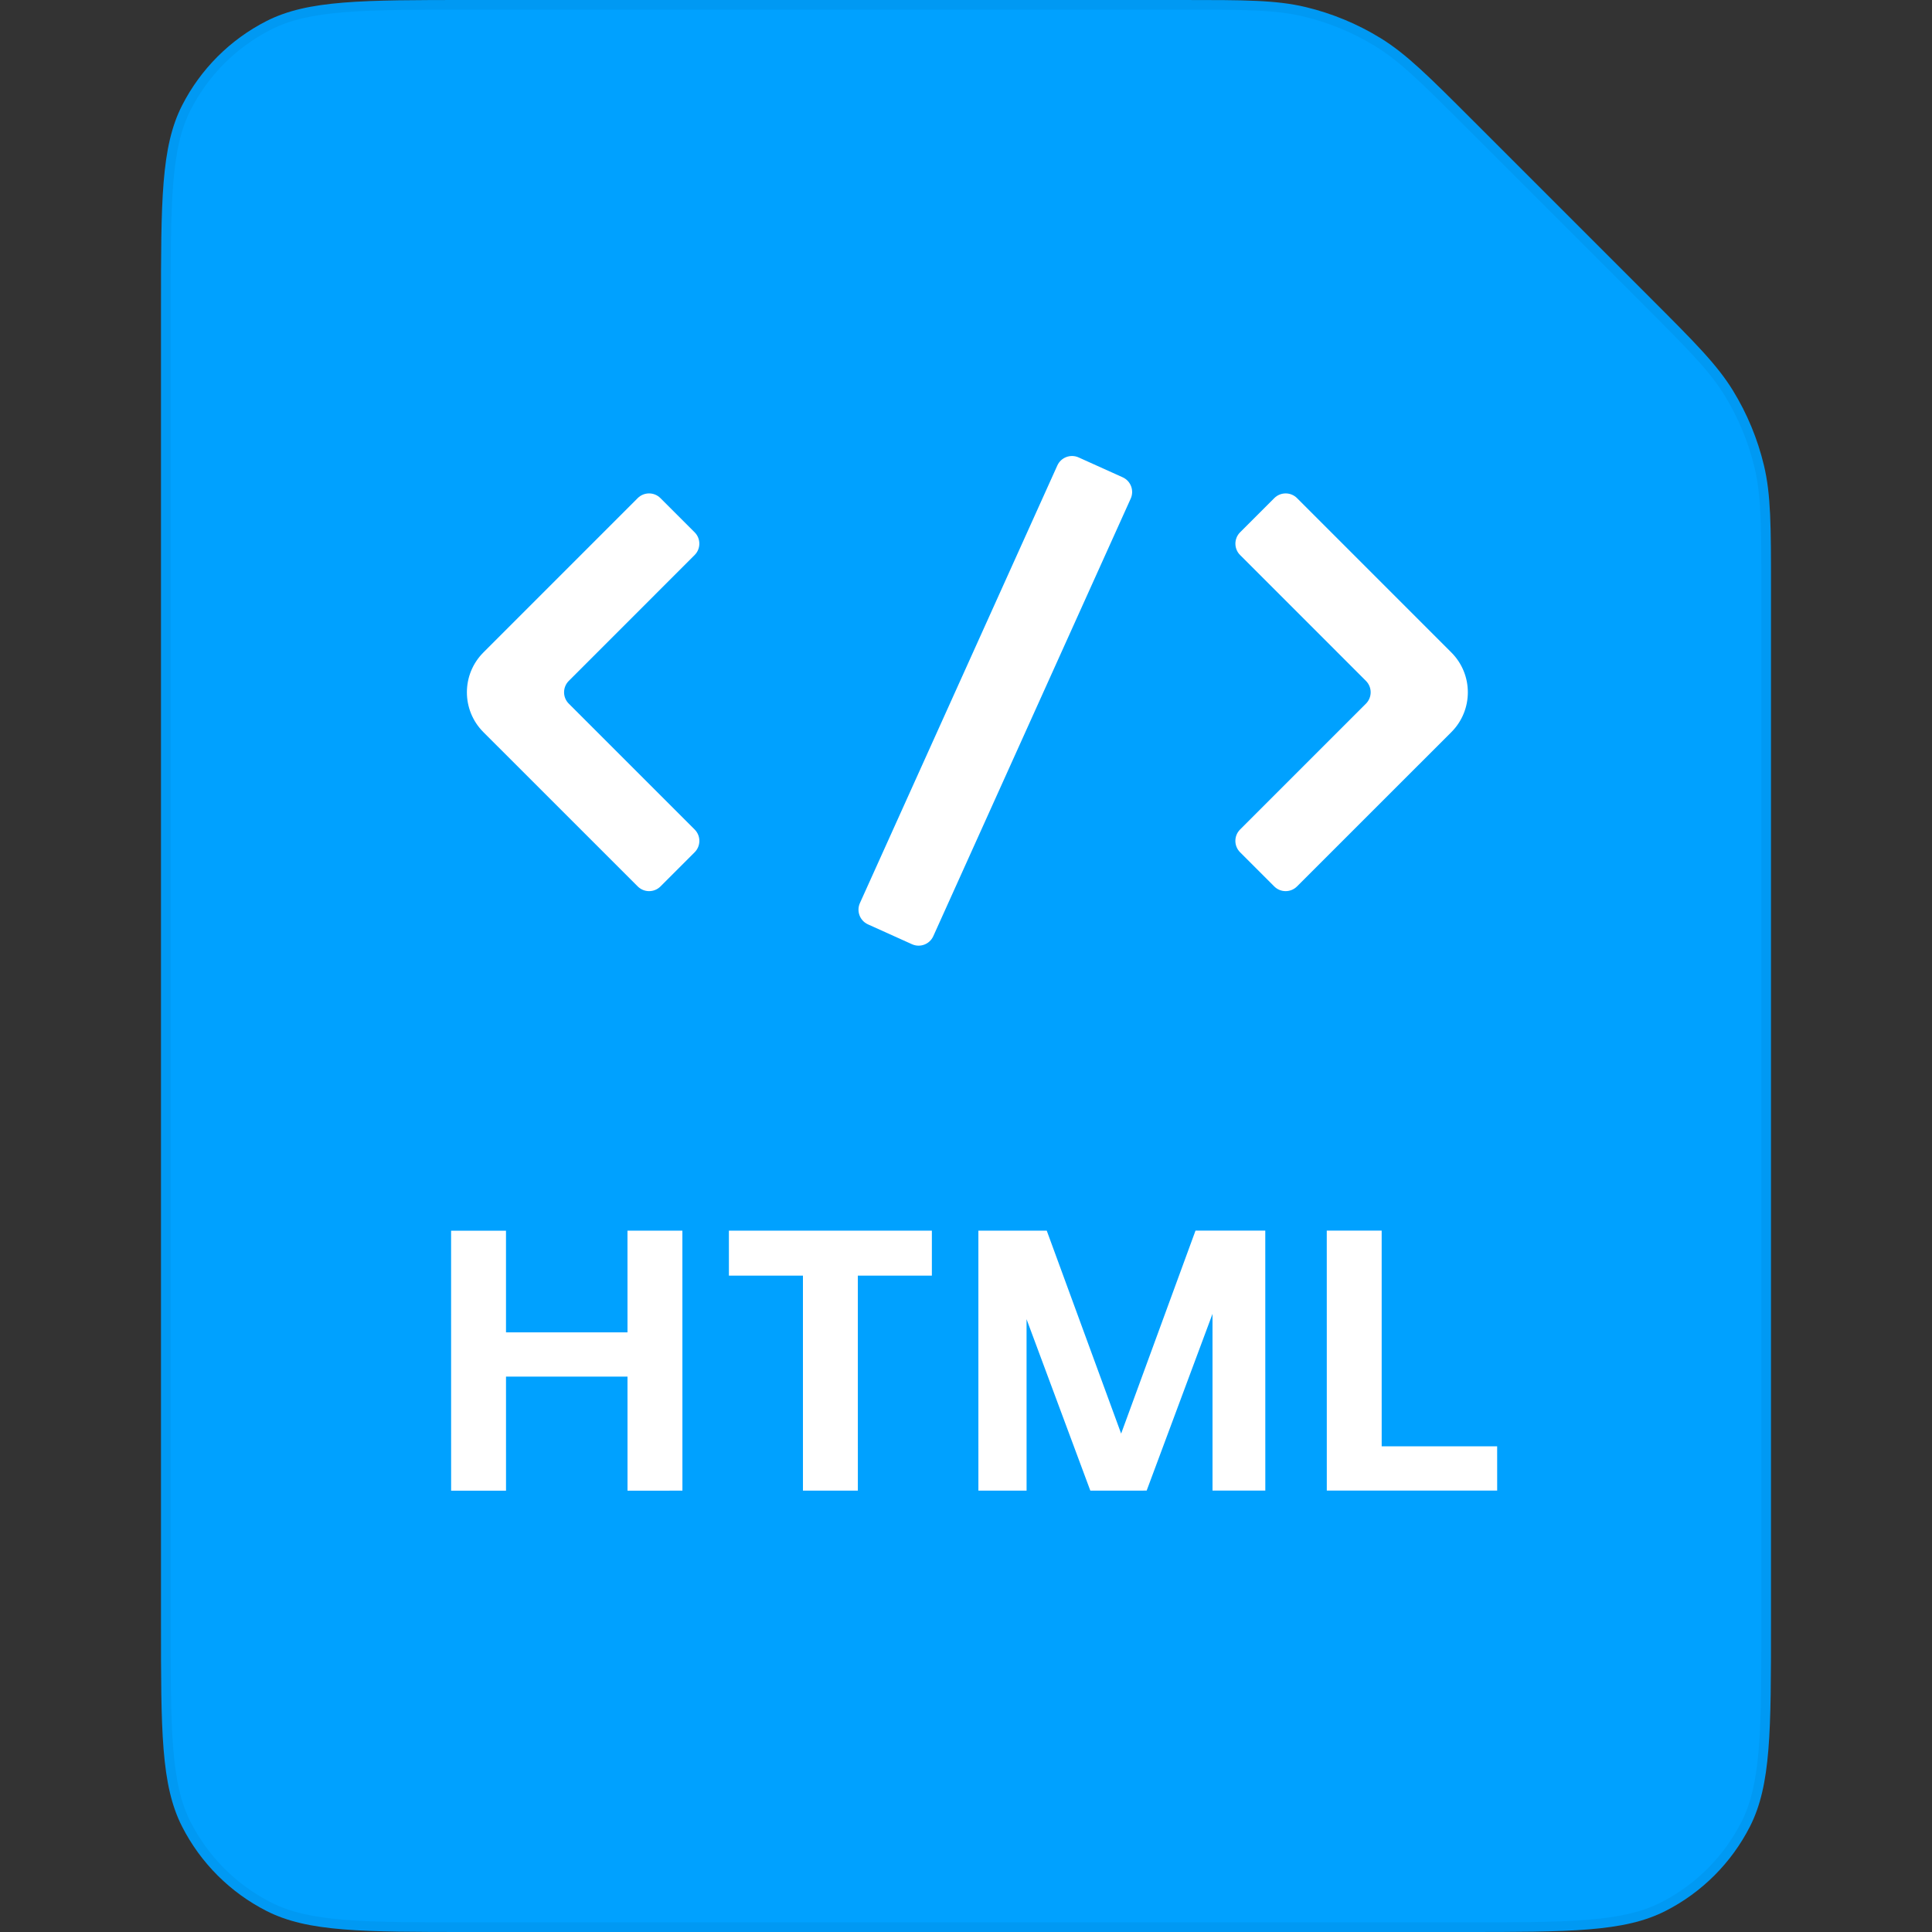
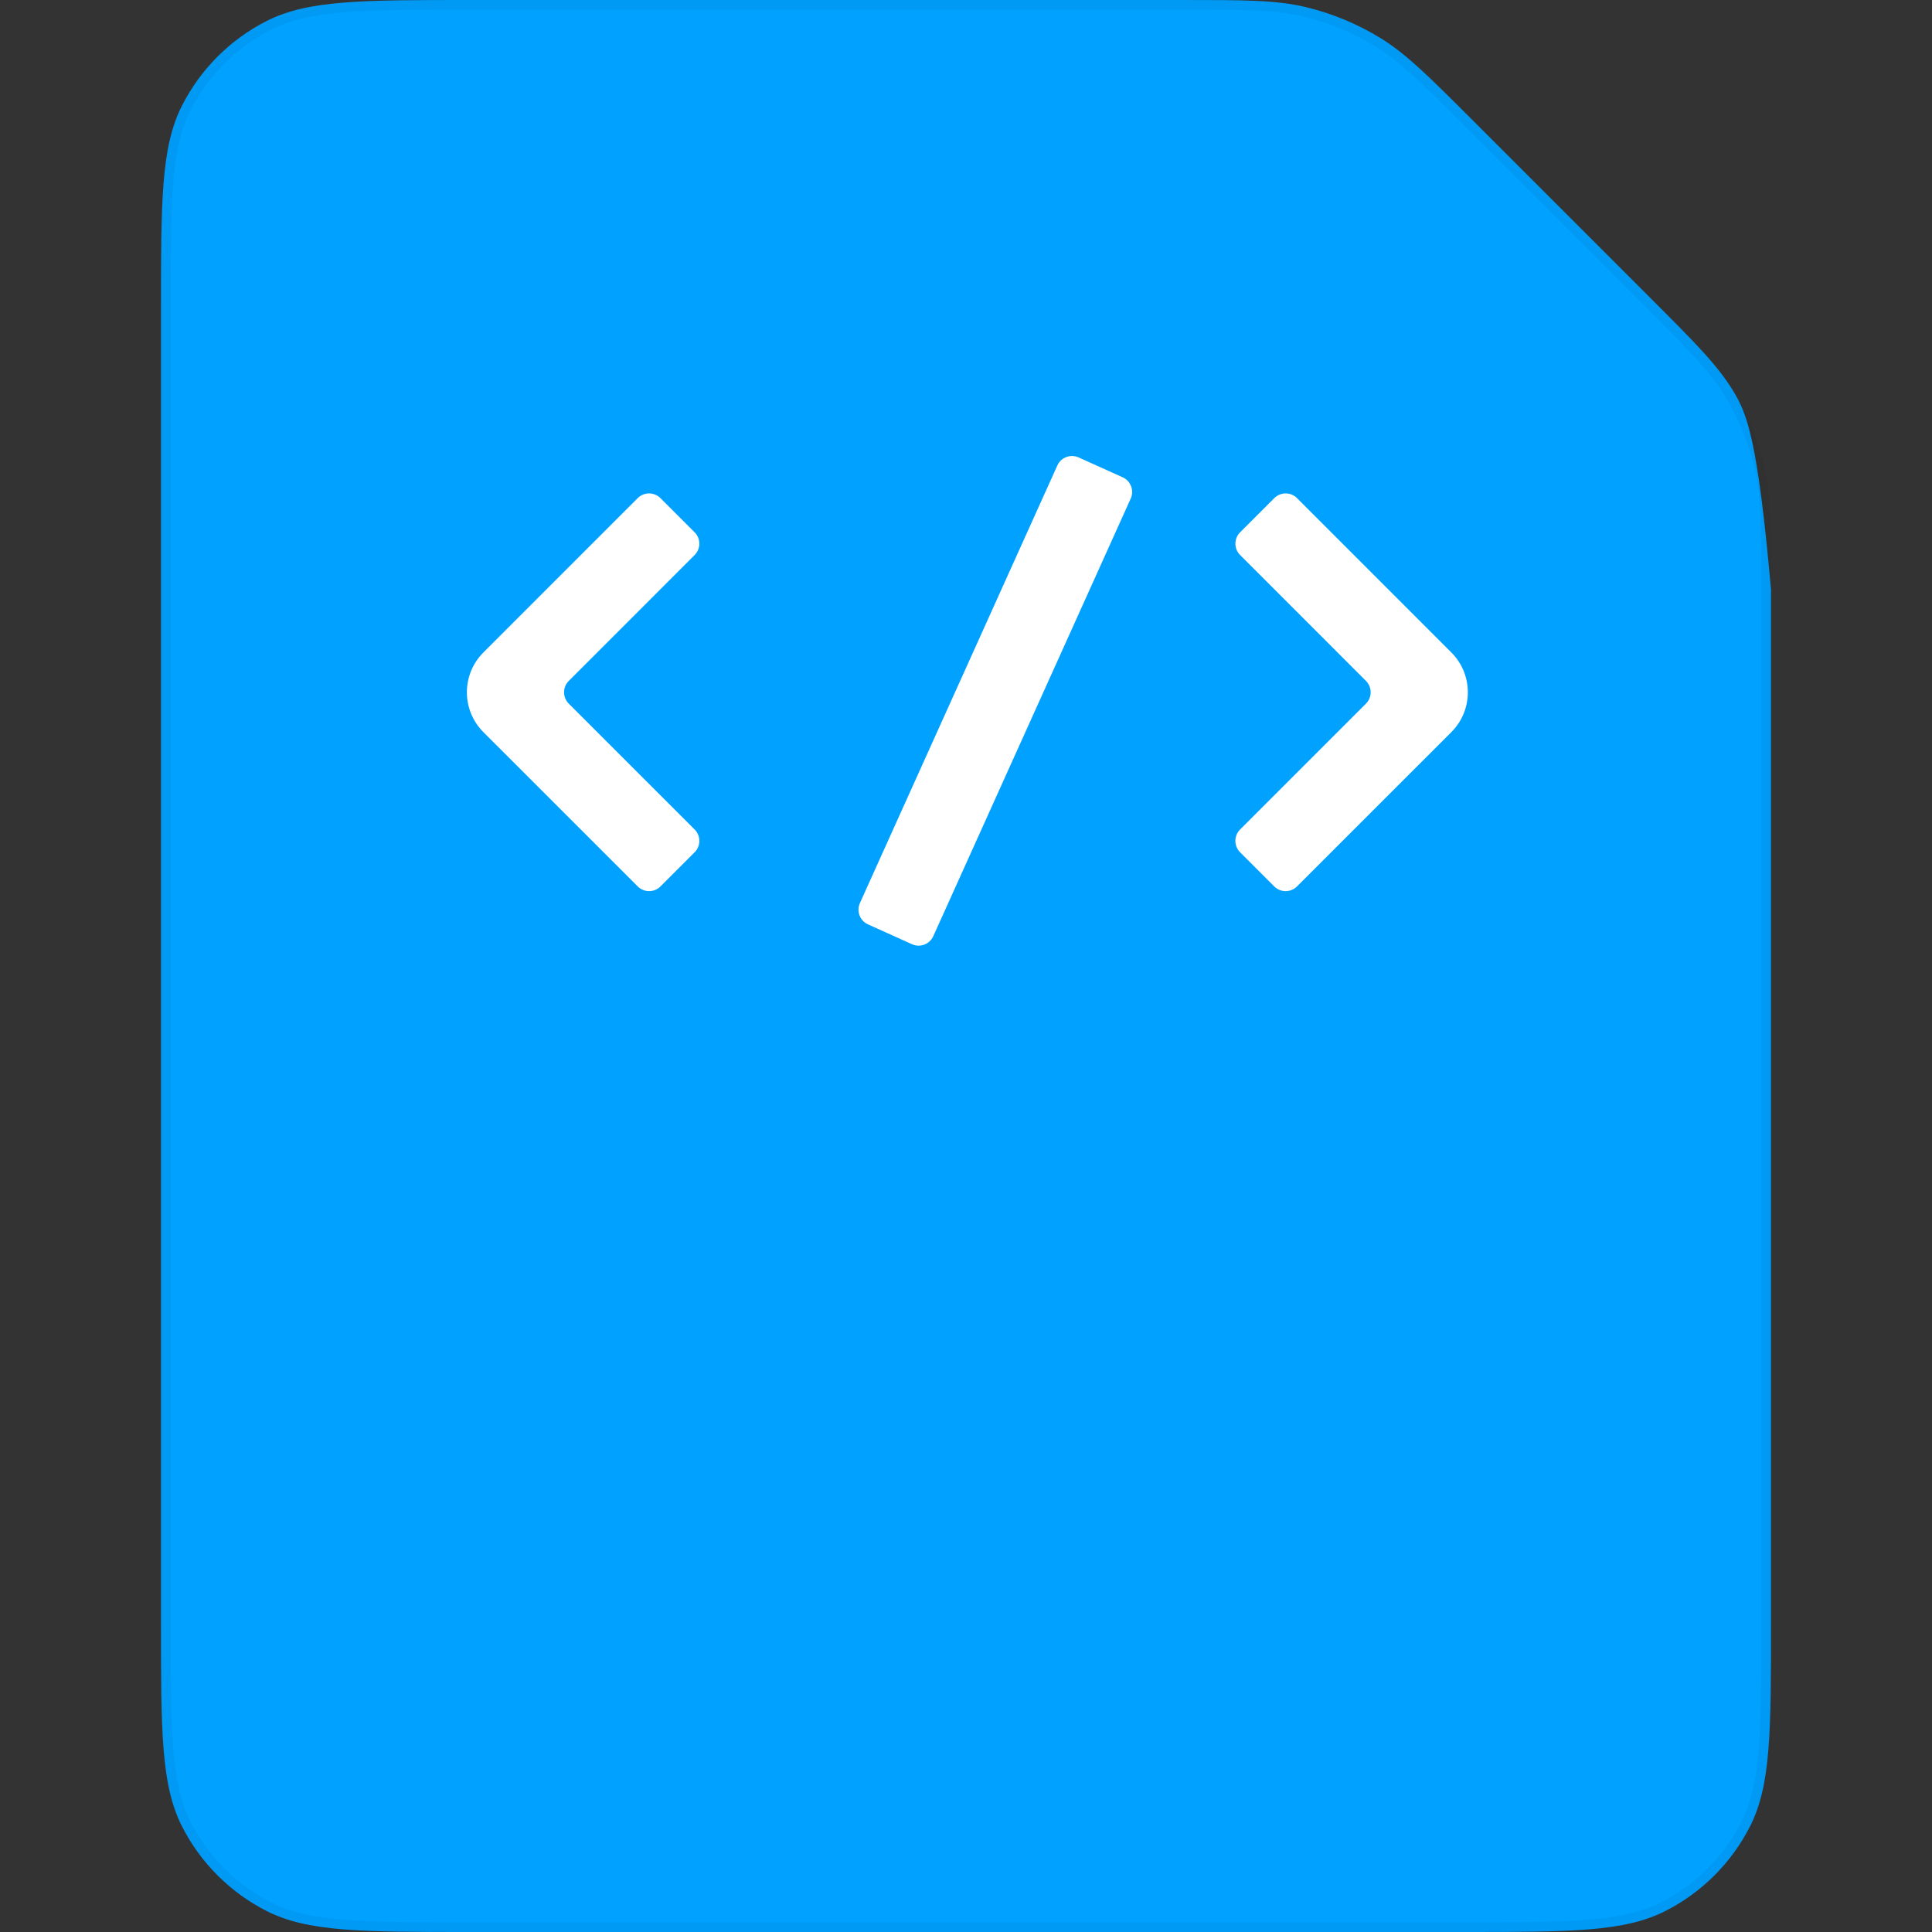
<svg xmlns="http://www.w3.org/2000/svg" width="120" height="120" viewBox="0 0 120 120" fill="none">
  <rect x="0" y="0" width="120" height="120" fill="#333333" stroke="none" />
-   <path fill-rule="evenodd" clip-rule="evenodd" d="M91.498 7.498C88.731 4.731 87.347 3.347 85.733 2.358C84.301 1.48 82.74 0.834 81.108 0.442C79.266 0 77.31 0 73.396 0H29.2C22.479 0 19.119 0 16.552 1.308C14.294 2.458 12.458 4.294 11.308 6.552C10 9.119 10 12.479 10 19.2V100.8C10 107.521 10 110.881 11.308 113.448C12.458 115.706 14.294 117.542 16.552 118.692C19.119 120 22.479 120 29.2 120H90.8C97.521 120 100.881 120 103.448 118.692C105.706 117.542 107.542 115.706 108.692 113.448C110 110.881 110 107.521 110 100.8V36.604C110 32.69 110 30.734 109.558 28.892C109.166 27.26 108.52 25.699 107.642 24.267C106.653 22.653 105.269 21.269 102.502 18.502L91.498 7.498Z" fill="#00A1FF" />
+   <path fill-rule="evenodd" clip-rule="evenodd" d="M91.498 7.498C88.731 4.731 87.347 3.347 85.733 2.358C84.301 1.48 82.74 0.834 81.108 0.442C79.266 0 77.31 0 73.396 0H29.2C22.479 0 19.119 0 16.552 1.308C14.294 2.458 12.458 4.294 11.308 6.552C10 9.119 10 12.479 10 19.2V100.8C10 107.521 10 110.881 11.308 113.448C12.458 115.706 14.294 117.542 16.552 118.692C19.119 120 22.479 120 29.2 120H90.8C97.521 120 100.881 120 103.448 118.692C105.706 117.542 107.542 115.706 108.692 113.448C110 110.881 110 107.521 110 100.8V36.604C109.166 27.26 108.52 25.699 107.642 24.267C106.653 22.653 105.269 21.269 102.502 18.502L91.498 7.498Z" fill="#00A1FF" />
  <path d="M85.576 2.614C87.153 3.58 88.509 4.933 91.286 7.71L102.29 18.714C105.067 21.491 106.42 22.847 107.386 24.424C108.247 25.829 108.882 27.36 109.266 28.962C109.698 30.761 109.7 32.676 109.7 36.604V100.8C109.7 104.165 109.7 106.671 109.538 108.657C109.376 110.64 109.054 112.078 108.425 113.312C107.303 115.513 105.513 117.303 103.312 118.425C102.078 119.054 100.64 119.376 98.657 119.538C96.671 119.7 94.165 119.7 90.8 119.7H29.2C25.835 119.7 23.329 119.7 21.343 119.538C19.36 119.376 17.922 119.054 16.688 118.425C14.487 117.303 12.697 115.513 11.575 113.312C10.946 112.078 10.624 110.64 10.463 108.657C10.3 106.671 10.3 104.165 10.3 100.8V19.2C10.3 15.835 10.3 13.329 10.463 11.343C10.624 9.36 10.946 7.922 11.575 6.688C12.697 4.487 14.487 2.697 16.688 1.575C17.922 0.946 19.36 0.624 21.343 0.462C23.329 0.3 25.835 0.3 29.2 0.3H73.396C77.324 0.3 79.239 0.302 81.038 0.734C82.64 1.118 84.171 1.753 85.576 2.614Z" stroke="black" stroke-opacity="0.05" stroke-width="0.6" />
-   <path d="M31.429 85.505L31.43 92.589L28.02 92.589L28.018 76.441L31.428 76.441L31.429 82.755L38.975 82.754L38.974 76.44L42.384 76.439L42.386 92.587L38.976 92.588L38.975 85.504L31.429 85.505ZM45.274 79.233L45.273 76.439L57.88 76.438L57.88 79.232L53.282 79.232L53.283 92.586L49.873 92.587L49.872 79.233L45.274 79.233ZM63.761 81.937L63.763 92.585L60.77 92.585L60.769 76.437L65.015 76.437L69.636 89.043L74.255 76.436L78.589 76.436L78.591 92.584L75.312 92.584L75.311 81.606L71.221 92.584L67.722 92.585L63.761 81.937ZM92.991 89.832L92.992 92.582L82.41 92.583L82.408 76.435L85.818 76.435L85.819 89.833L92.991 89.832Z" fill="white" />
  <path fill-rule="evenodd" clip-rule="evenodd" d="M66.996 28.412C66.493 28.185 65.9 28.409 65.673 28.912L53.411 56.091C53.184 56.595 53.408 57.187 53.911 57.414L56.646 58.648C57.15 58.875 57.742 58.651 57.969 58.147L70.231 30.968C70.458 30.465 70.234 29.873 69.731 29.646L66.996 28.412ZM30.025 40.525L39.608 30.94C39.999 30.549 40.632 30.549 41.022 30.94L43.144 33.061C43.535 33.451 43.535 34.085 43.144 34.475L35.328 42.292C34.938 42.683 34.938 43.316 35.329 43.706L43.146 51.522C43.536 51.912 43.537 52.545 43.146 52.936L41.025 55.057C40.635 55.448 40.001 55.448 39.611 55.058L30.025 45.475C28.658 44.108 28.658 41.892 30.025 40.525ZM90.145 40.525L80.562 30.94C80.171 30.549 79.538 30.549 79.148 30.94L77.026 33.061C76.636 33.451 76.635 34.085 77.026 34.475L84.842 42.292C85.232 42.683 85.232 43.316 84.841 43.706L77.024 51.522C76.634 51.912 76.633 52.545 77.024 52.936L79.145 55.057C79.535 55.448 80.169 55.448 80.559 55.058L90.145 45.475C91.512 44.108 91.512 41.892 90.145 40.525Z" fill="white" />
</svg>